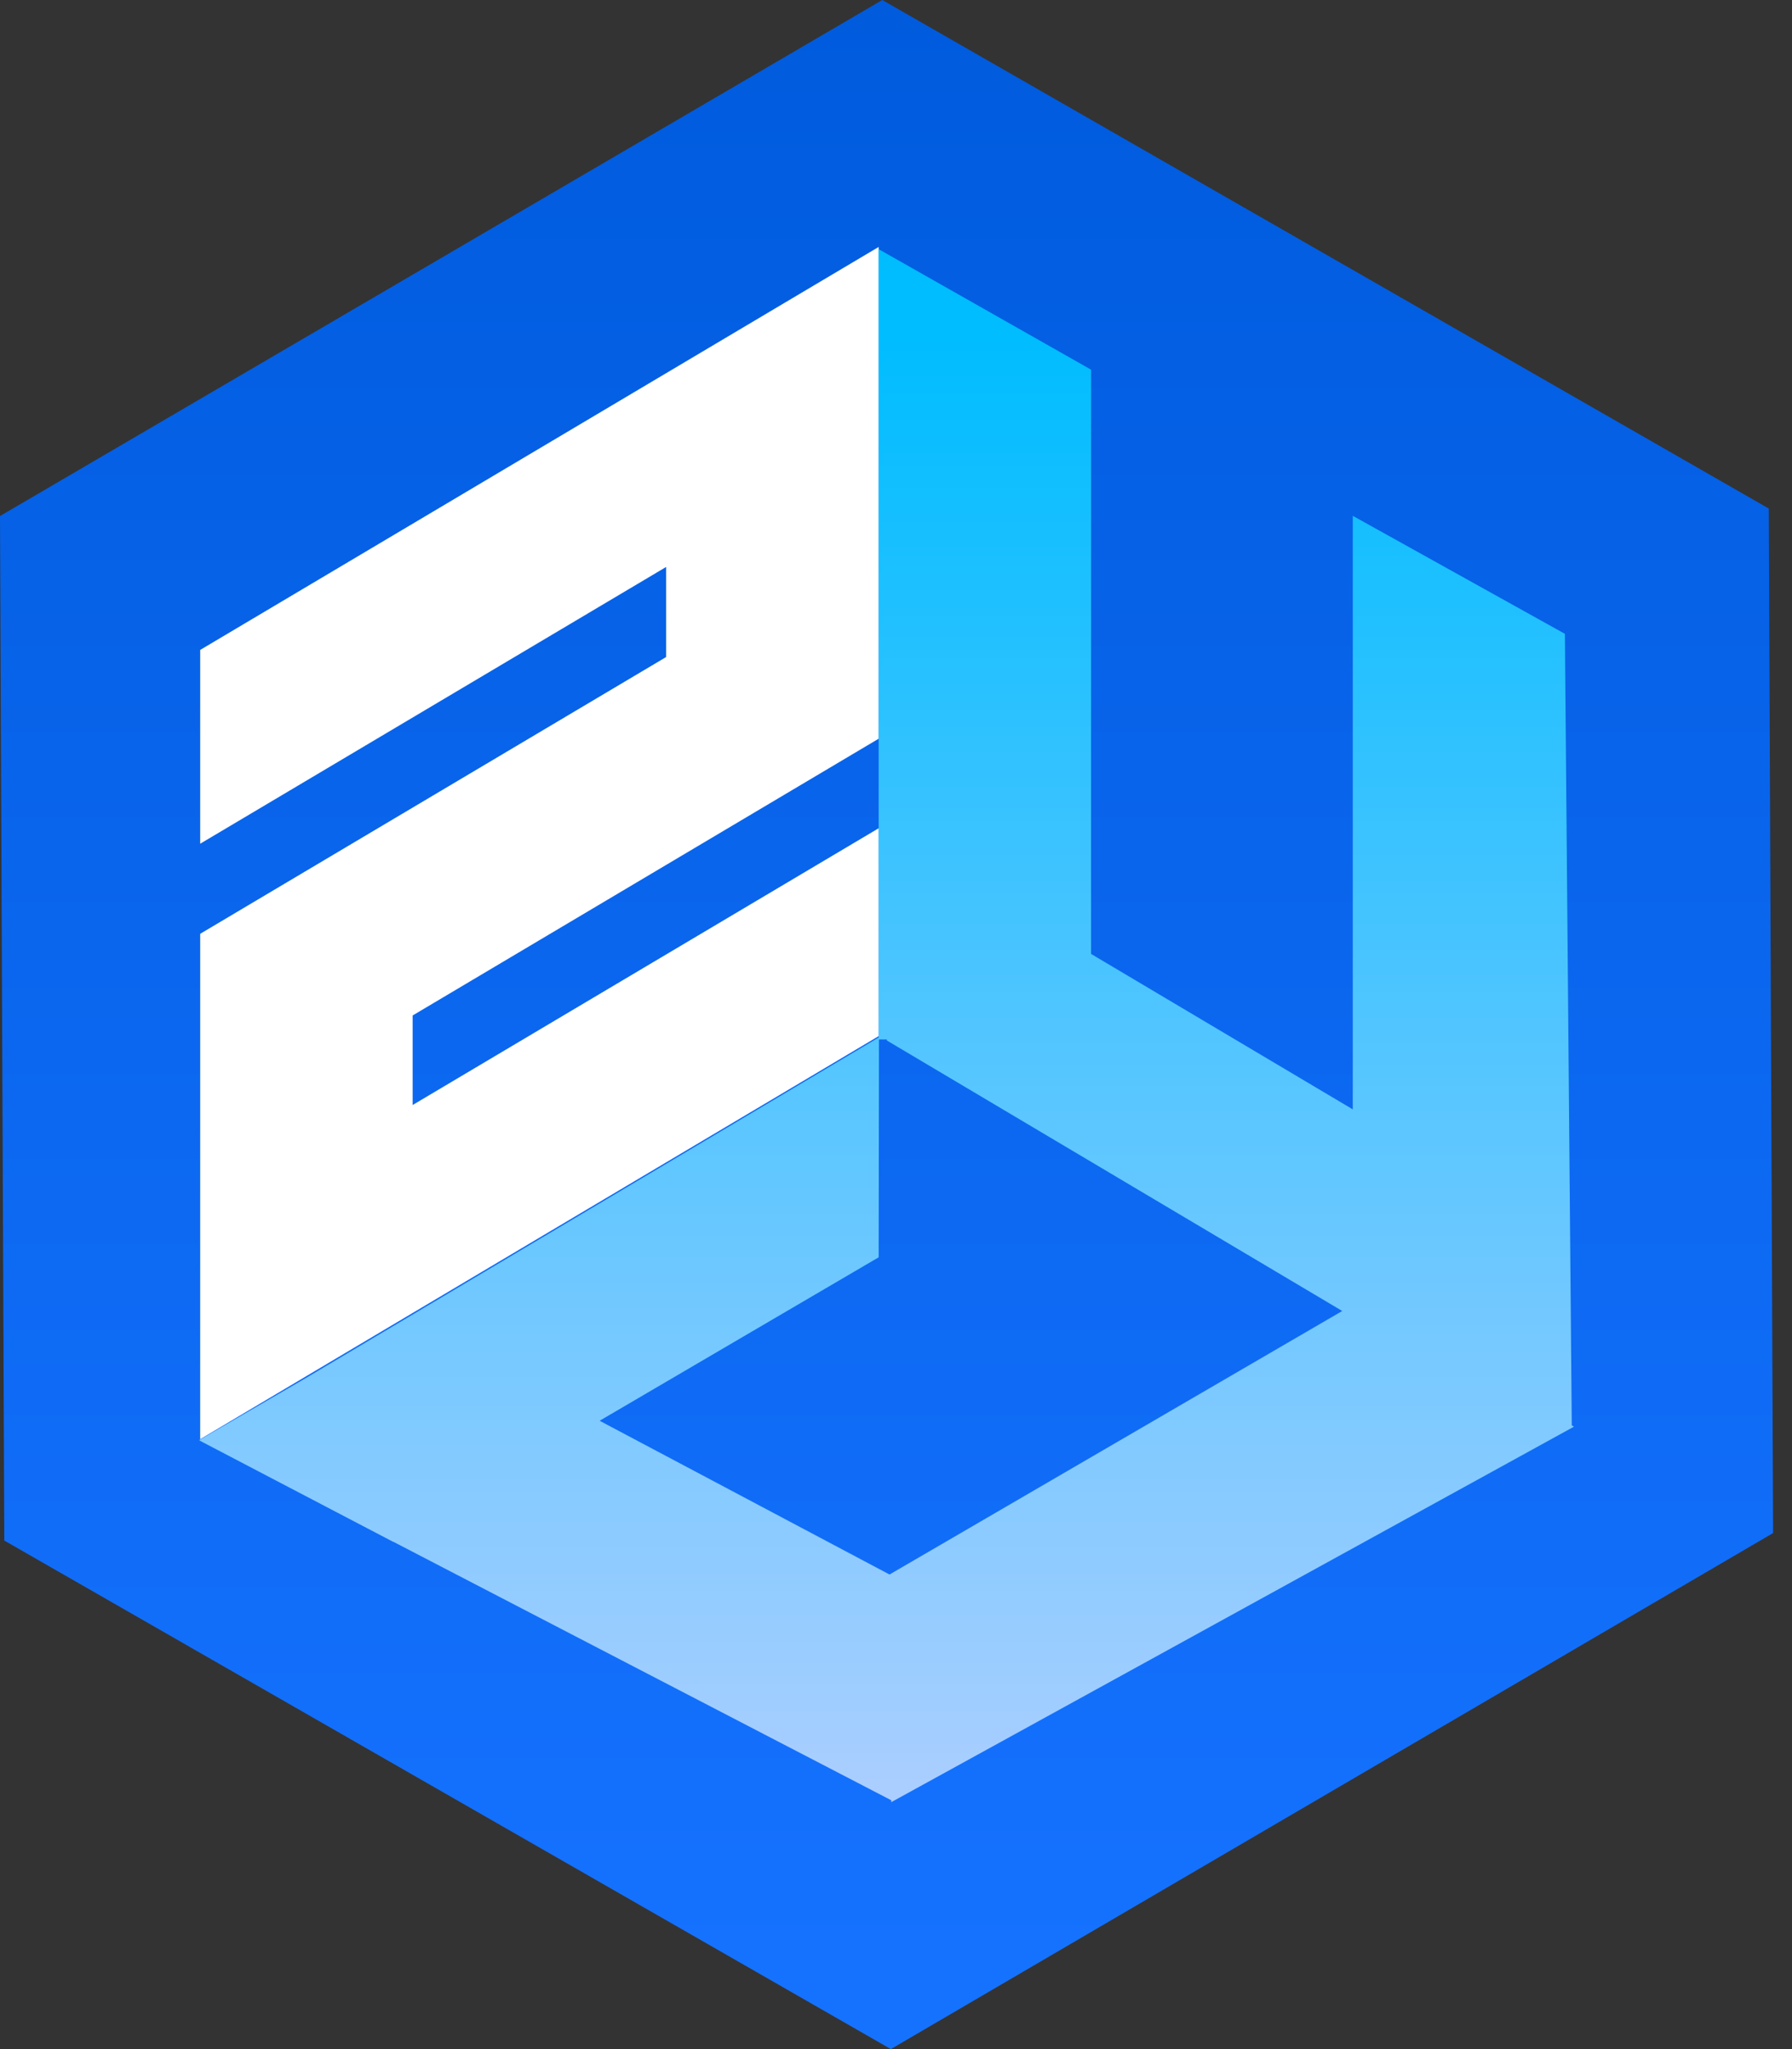
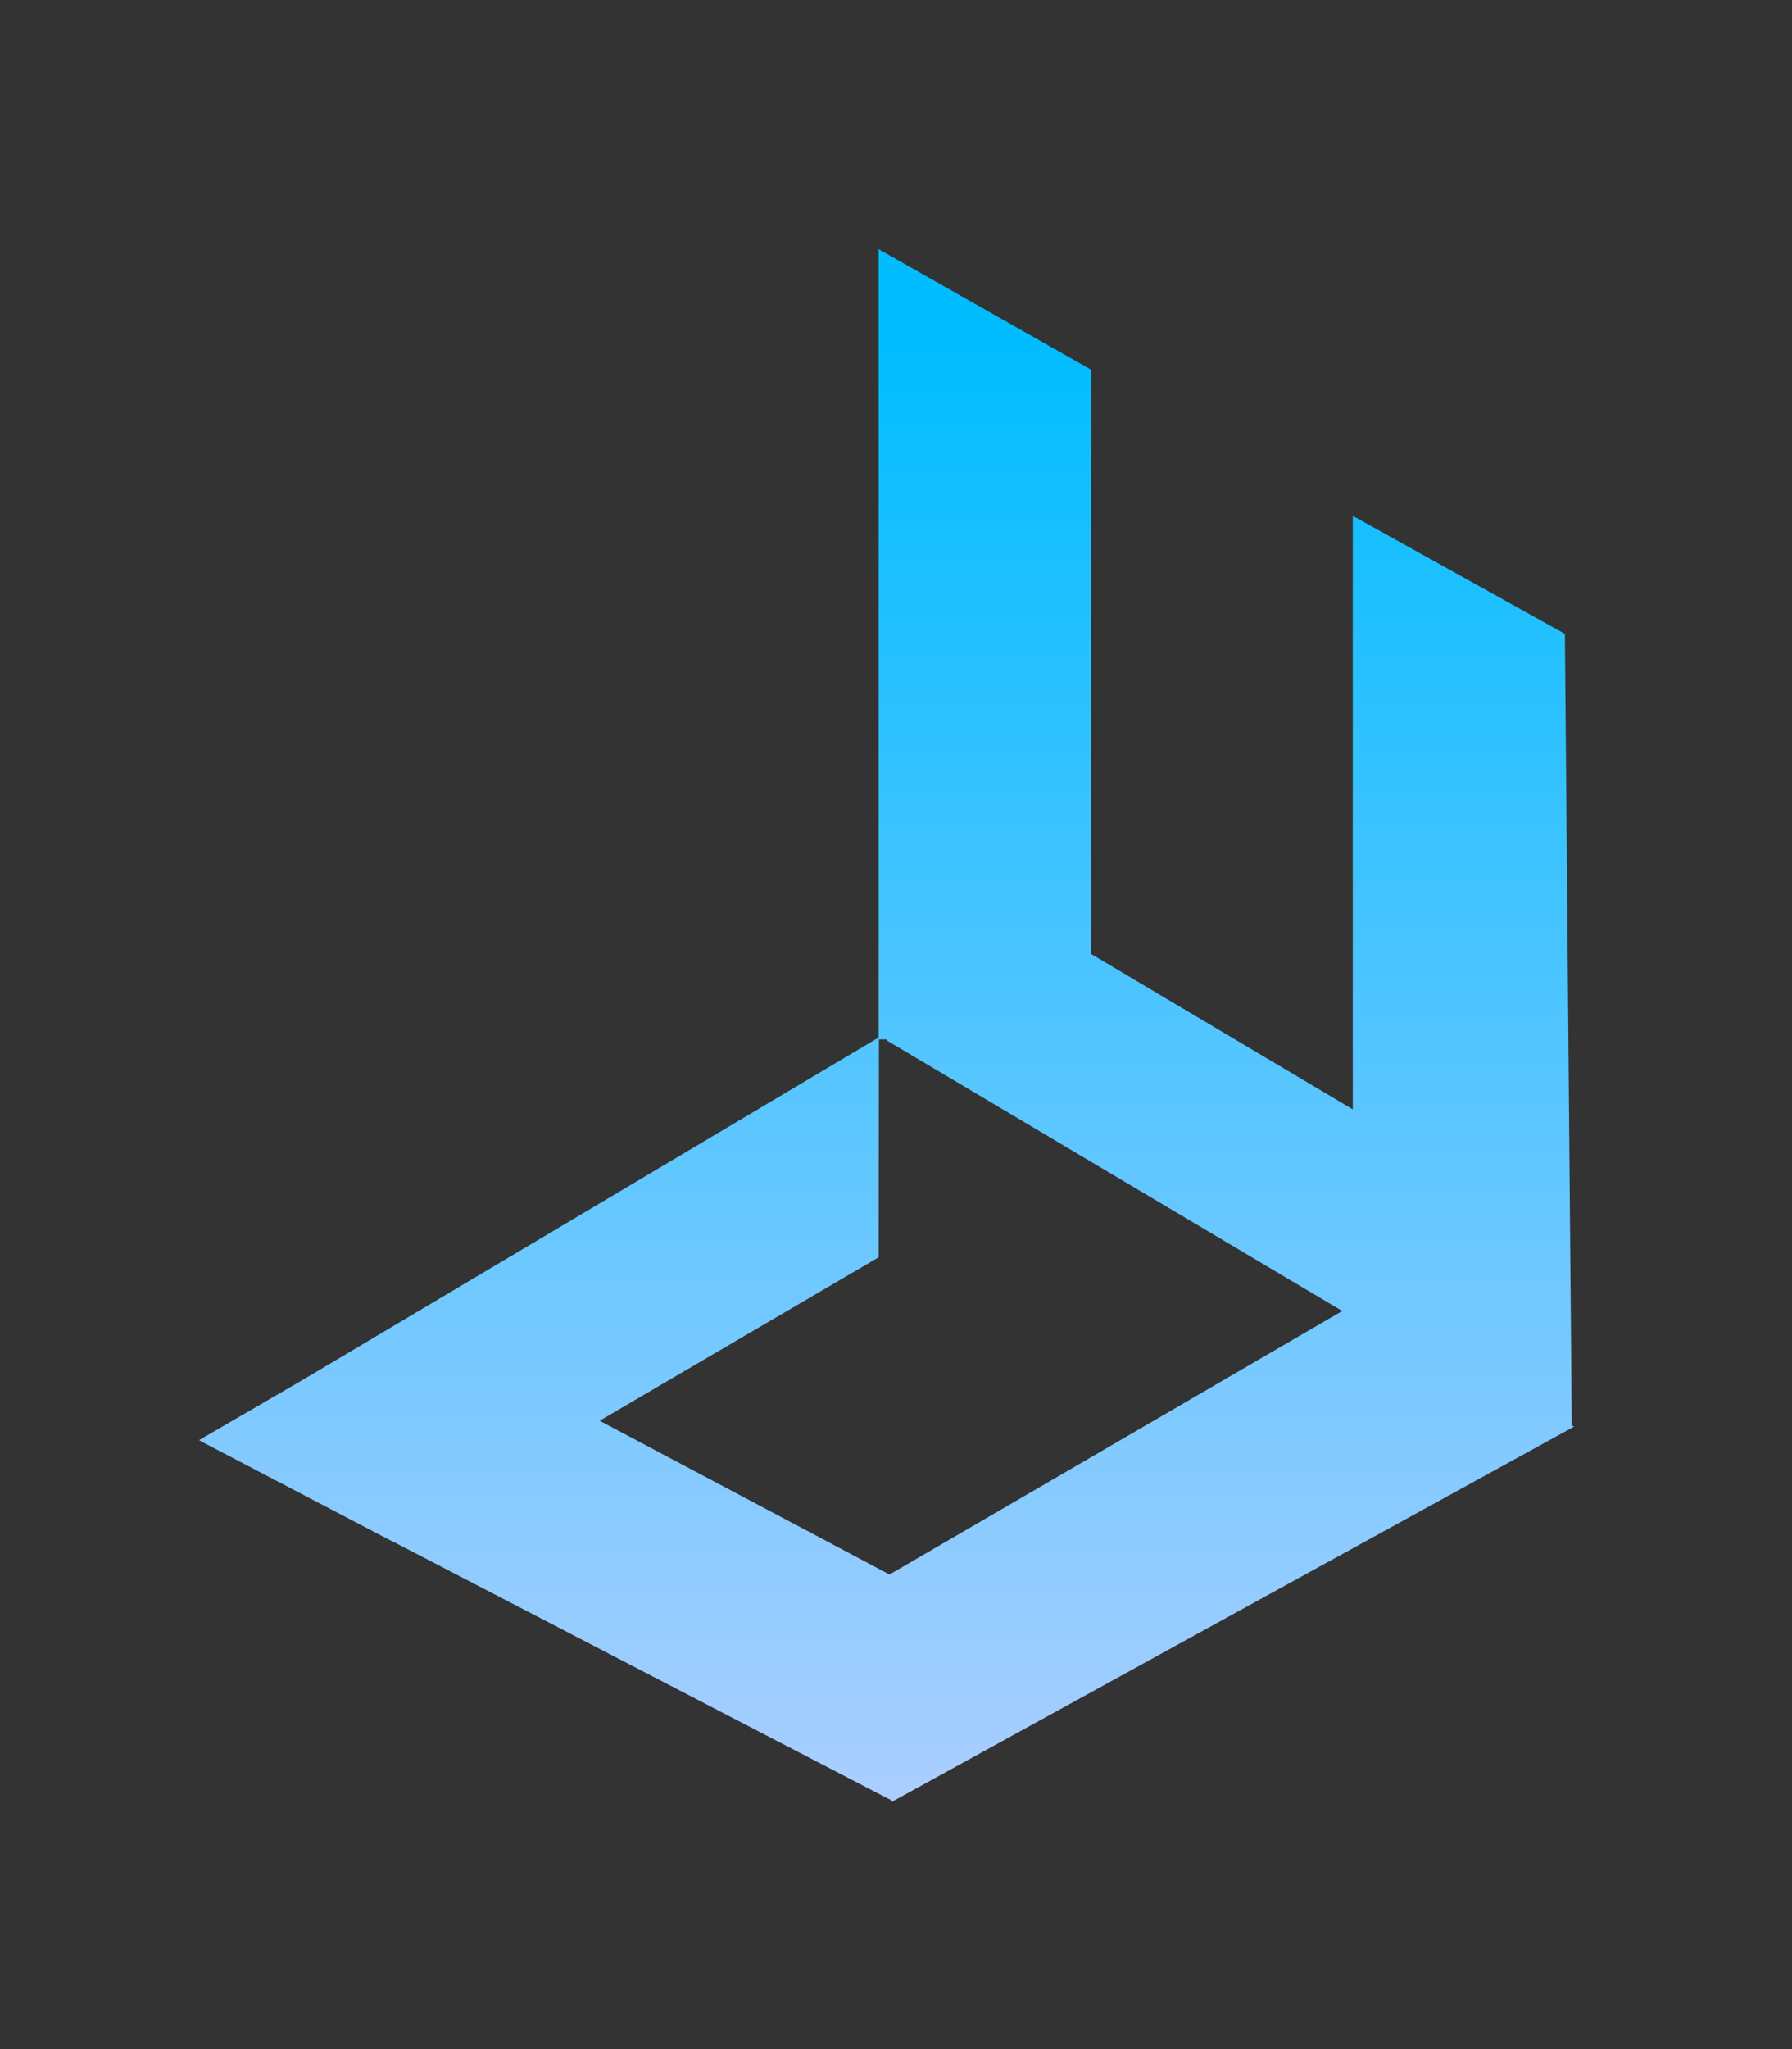
<svg xmlns="http://www.w3.org/2000/svg" width="49" height="56" viewBox="0 0 49 56" fill="none">
  <rect x="0" y="0" width="49" height="56" fill="#333333" stroke="none" />
-   <path d="M48.365 13.898L24.125 0L0 14.103L0.118 42.102L24.359 56L48.483 41.897L48.365 13.898Z" fill="url(#paint0_linear_125_11855)" />
-   <path d="M5.474 17.762V23.058L18.215 15.494V17.956L5.474 25.52V26.886V31.203V33.648V35.521V39.331L24.026 28.316V22.635L11.283 30.199V27.752L24.026 20.188V19.907V14.507V12.045V11.269V6.749L5.474 17.762Z" fill="white" />
  <path d="M42.79 17.322L36.99 14.097V30.318L29.834 26.07V10.103L24.026 6.81V28.407H24.249V28.435L36.99 35.999V35.665L36.986 35.663L24.323 43.03L16.396 38.828L24.026 34.361L24.034 28.361L24.026 28.354L8.336 37.677L5.444 39.357L5.478 39.376L5.474 39.378L10.749 42.136L10.753 42.134L24.369 49.199V49.252L43.039 38.989L42.978 38.955" fill="url(#paint1_linear_125_11855)" />
  <defs>
    <linearGradient id="paint0_linear_125_11855" x1="24.242" y1="0.096" x2="24.242" y2="53.899" gradientUnits="userSpaceOnUse">
      <stop offset="1.33195e-07" stop-color="#005BDD" />
      <stop offset="1" stop-color="#1572FF" />
    </linearGradient>
    <linearGradient id="paint1_linear_125_11855" x1="24.242" y1="48.965" x2="24.242" y2="9.23" gradientUnits="userSpaceOnUse">
      <stop offset="5.48762e-07" stop-color="#AACEFF" />
      <stop offset="1" stop-color="#00BDFF" />
    </linearGradient>
  </defs>
</svg>